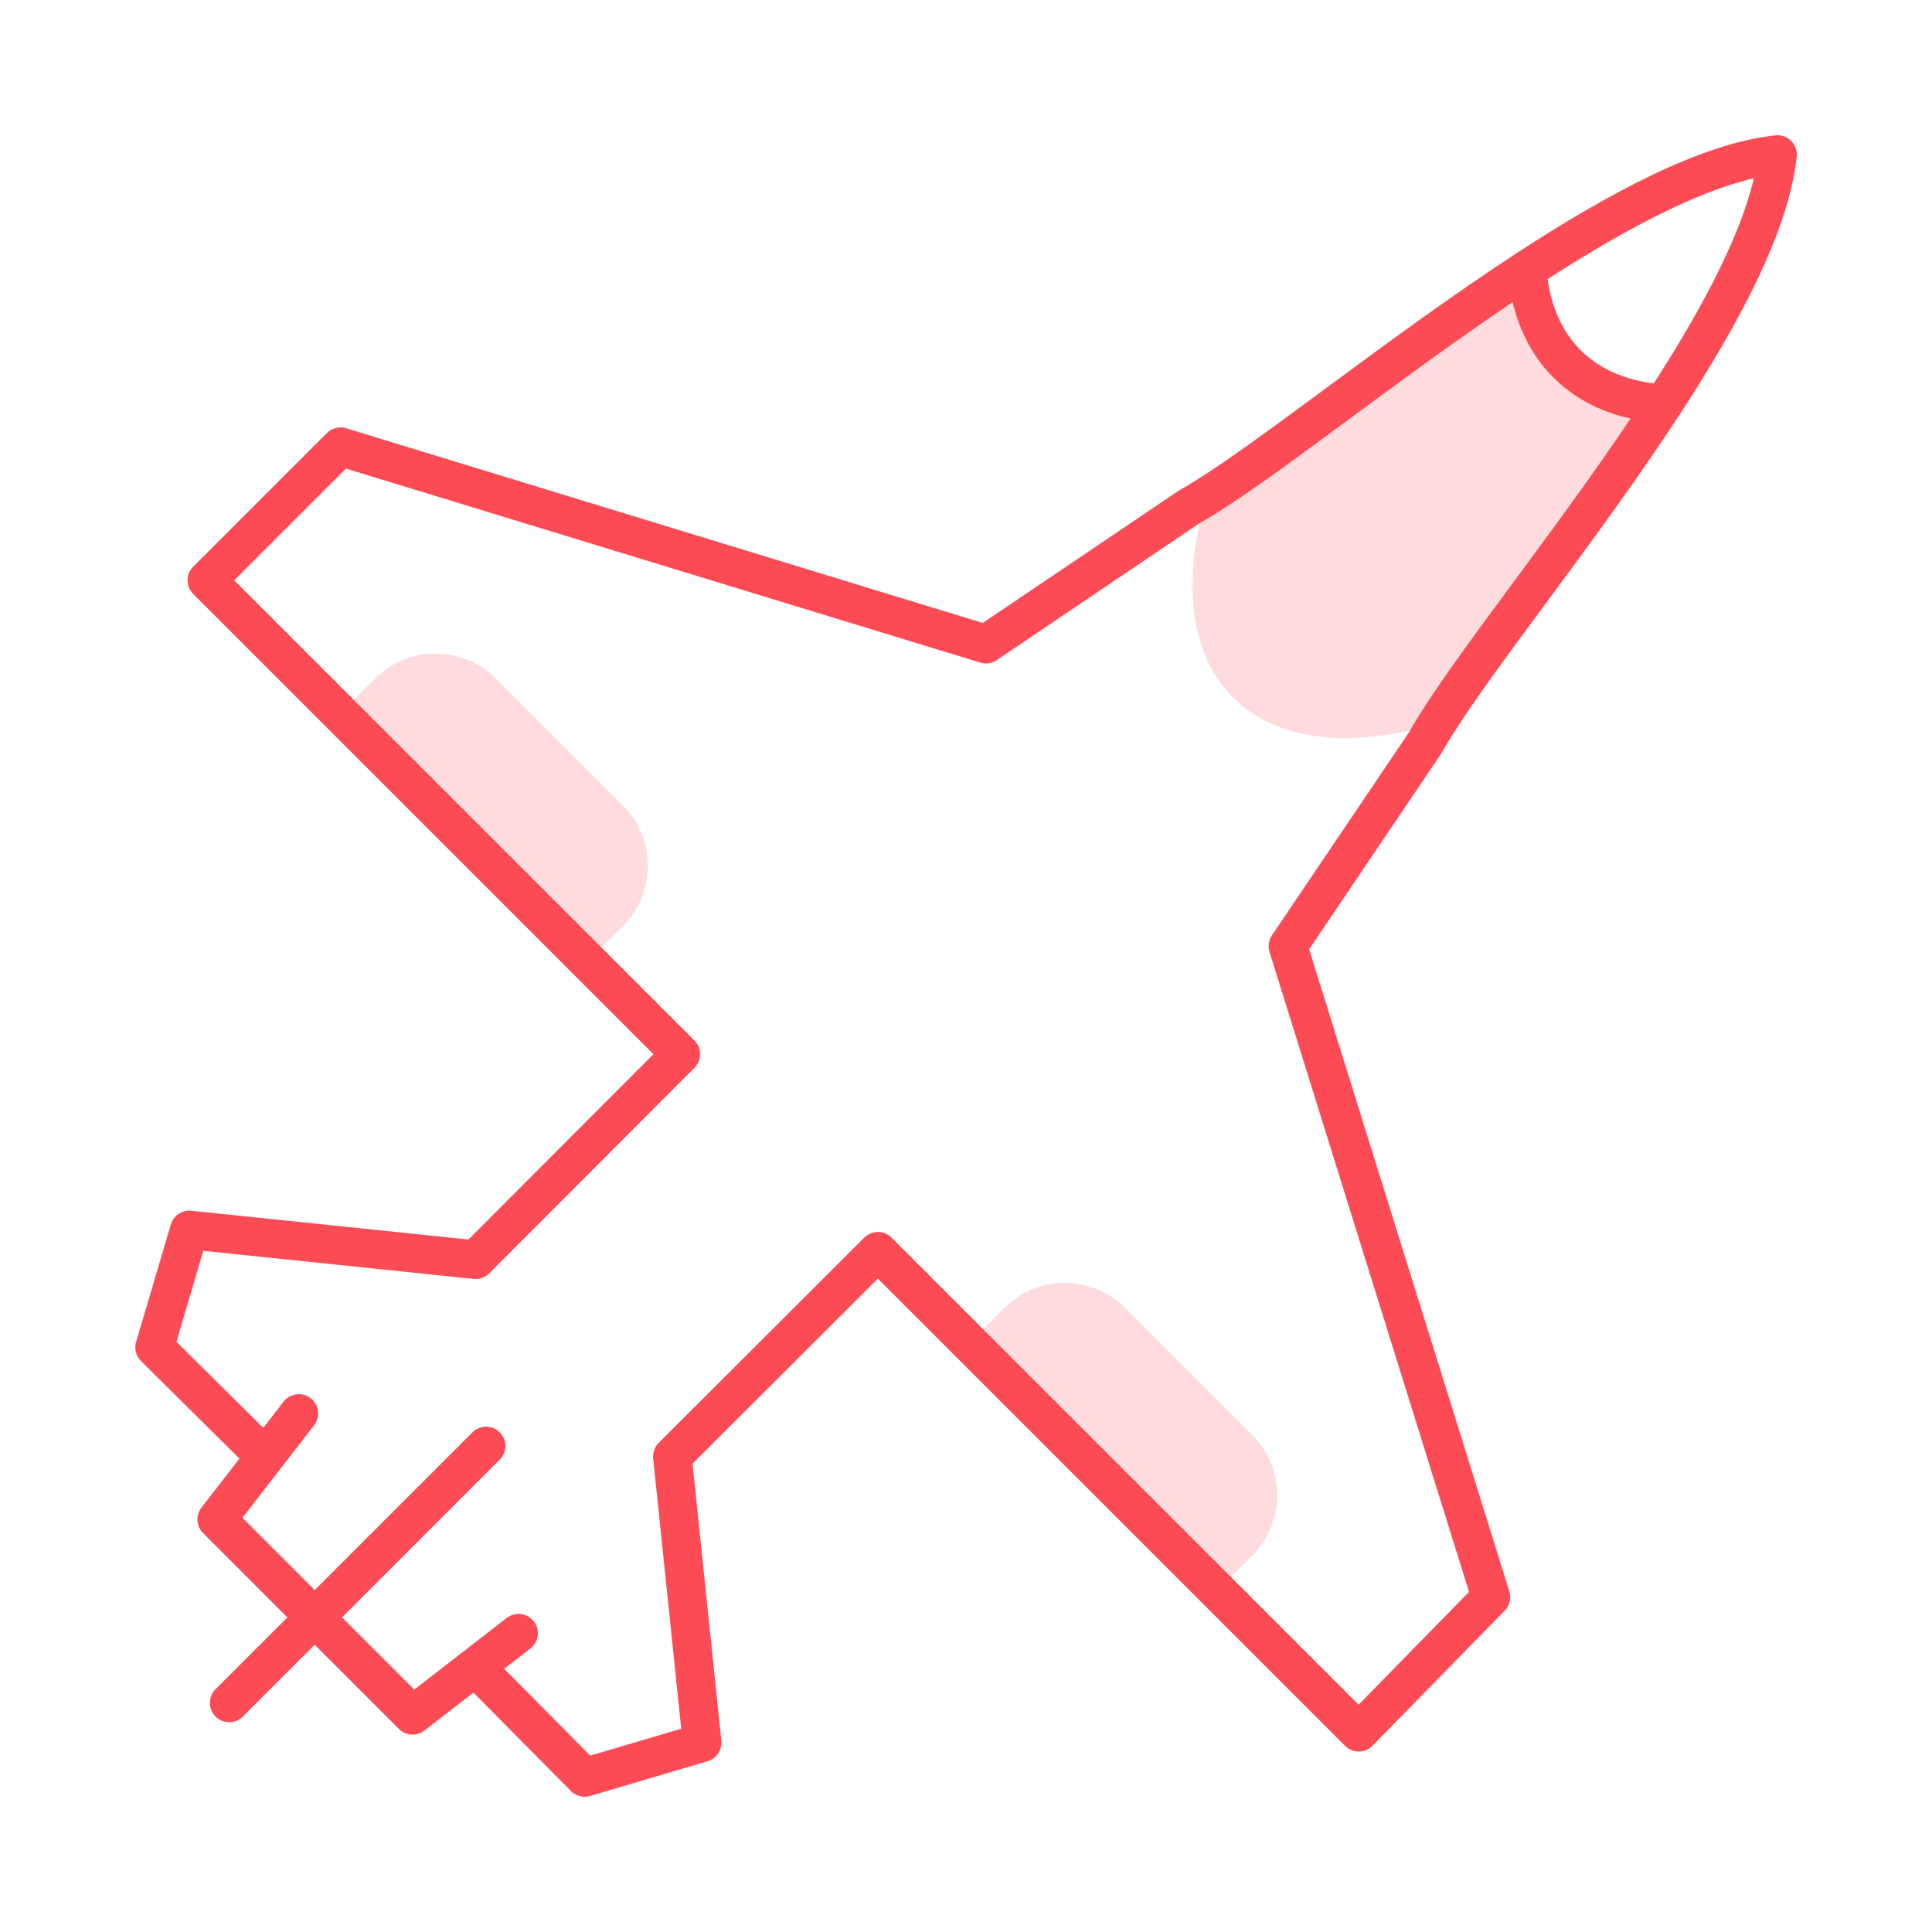
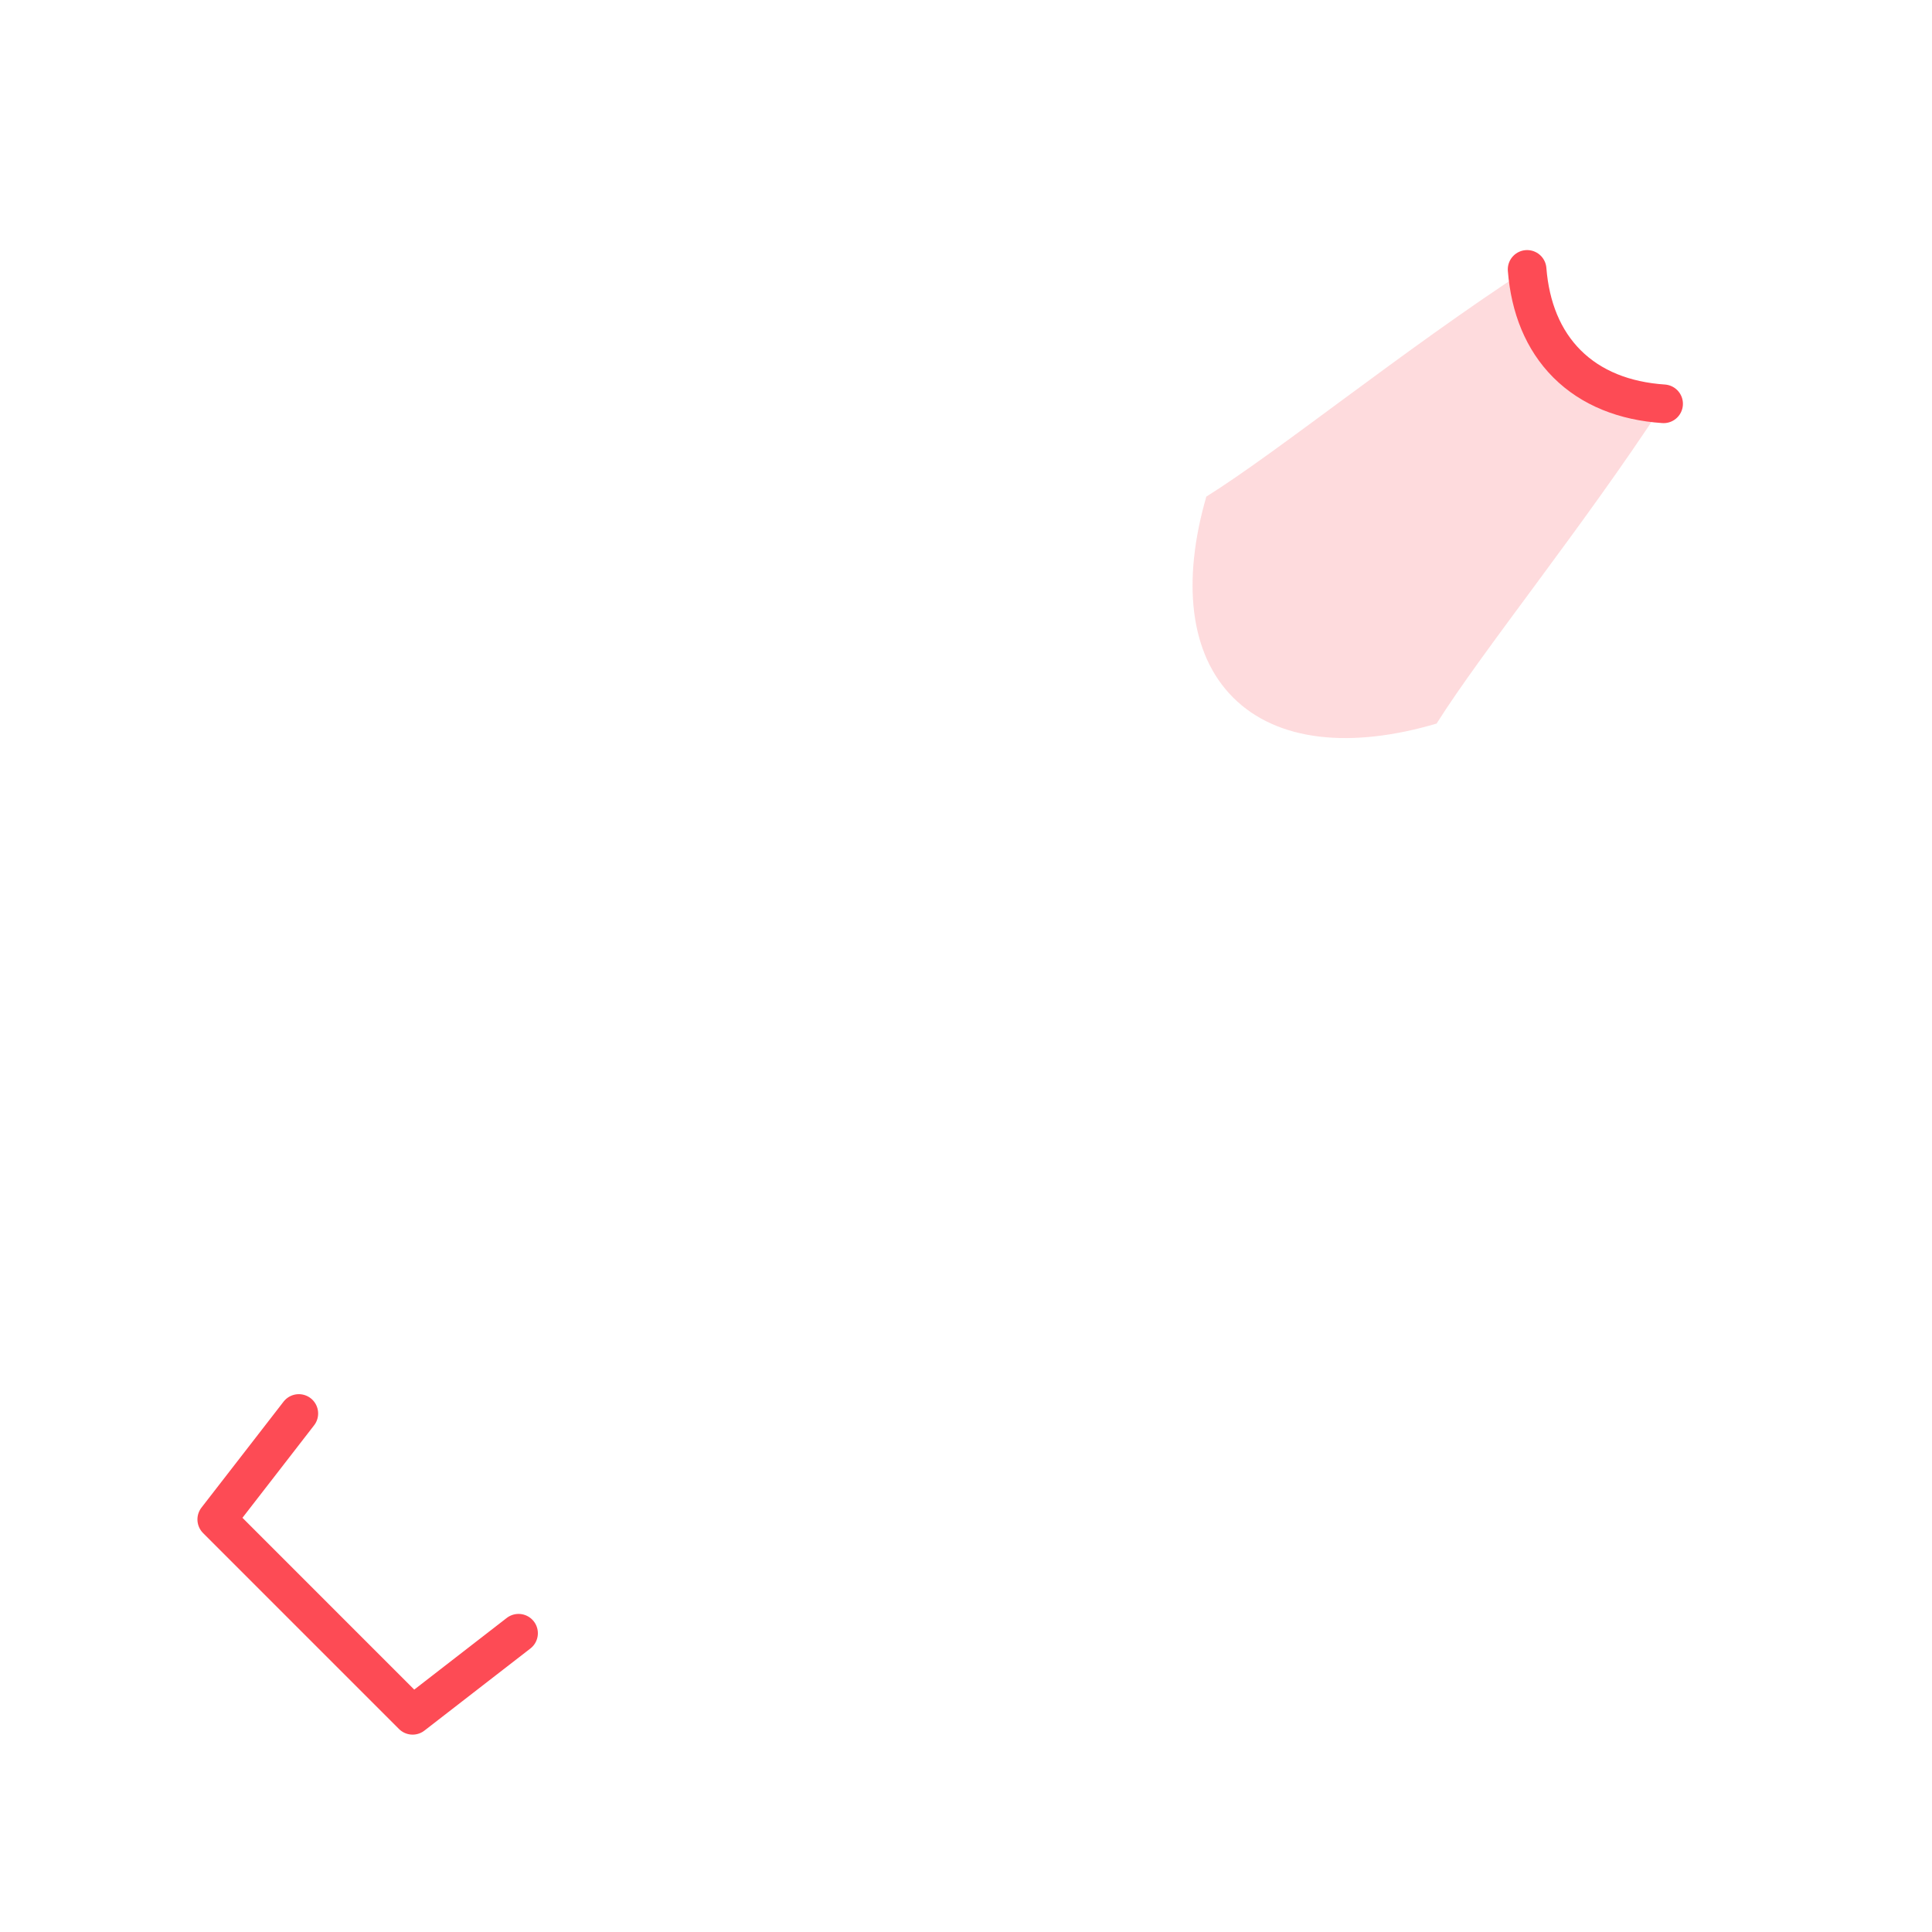
<svg xmlns="http://www.w3.org/2000/svg" width="100" height="100" viewBox="0 0 100 100" fill="none">
-   <path opacity="0.2" d="M32.235 41.686C33.962 43.414 33.962 46.215 32.235 47.944L30.422 49.755L17.602 36.935L19.413 35.122C21.14 33.395 23.942 33.395 25.671 35.122L32.235 41.686Z" fill="#FD4B55" />
-   <path opacity="0.2" d="M64.811 74.262C66.538 75.989 66.538 78.791 64.811 80.518L62.998 82.331L50.176 69.509L51.989 67.698C53.716 65.969 56.517 65.969 58.245 67.698L64.811 74.262Z" fill="#FD4B55" />
  <path opacity="0.2" d="M86.101 20.901C81.957 27.252 76.758 33.643 74.356 37.455L74.355 37.453C69.961 38.75 66.127 38.404 63.826 36.104C61.55 33.828 61.186 30.046 62.438 25.709L62.436 25.707C66.181 23.364 72.627 18.125 79.036 13.944C79.192 15.916 79.864 17.595 81.098 18.832C82.359 20.091 84.079 20.764 86.101 20.901Z" fill="#FD4B55" />
  <path d="M15.467 73.162L13.728 75.408L11.219 78.645L16.288 83.715L21.357 88.784L24.595 86.275L26.84 84.536" stroke="#FD4B55" stroke-width="2" stroke-miterlimit="10" stroke-linecap="round" stroke-linejoin="round" />
-   <path d="M24.621 86.308L30.263 91.999L36.34 90.202L34.802 75.388L45.438 64.768L50.179 69.509L63.001 82.331L70.328 89.658L77.169 82.668L66.663 48.972L73.759 38.462C73.933 38.151 74.135 37.814 74.363 37.455C76.764 33.643 81.963 27.252 86.107 20.901C89.153 16.232 91.628 11.585 92.003 8.001C88.423 8.375 83.744 10.874 79.042 13.944C72.634 18.125 66.188 23.364 62.442 25.707C62.121 25.909 61.82 26.089 61.541 26.244L51.031 33.34L17.624 23.123L10.708 30.038L17.605 36.935L30.426 49.755L35.235 54.565L24.616 65.201L9.801 63.663L8.004 69.74L13.696 75.382" stroke="#FD4B55" stroke-width="2" stroke-miterlimit="10" stroke-linecap="round" stroke-linejoin="round" />
  <path d="M79.043 13.944C79.199 15.916 79.871 17.595 81.106 18.832C82.366 20.091 84.087 20.765 86.108 20.901" stroke="#FD4B55" stroke-width="2" stroke-miterlimit="10" stroke-linecap="round" stroke-linejoin="round" />
-   <path d="M25.159 74.845L16.29 83.715L11.863 88.141" stroke="#FD4B55" stroke-width="2" stroke-miterlimit="10" stroke-linecap="round" stroke-linejoin="round" />
</svg>